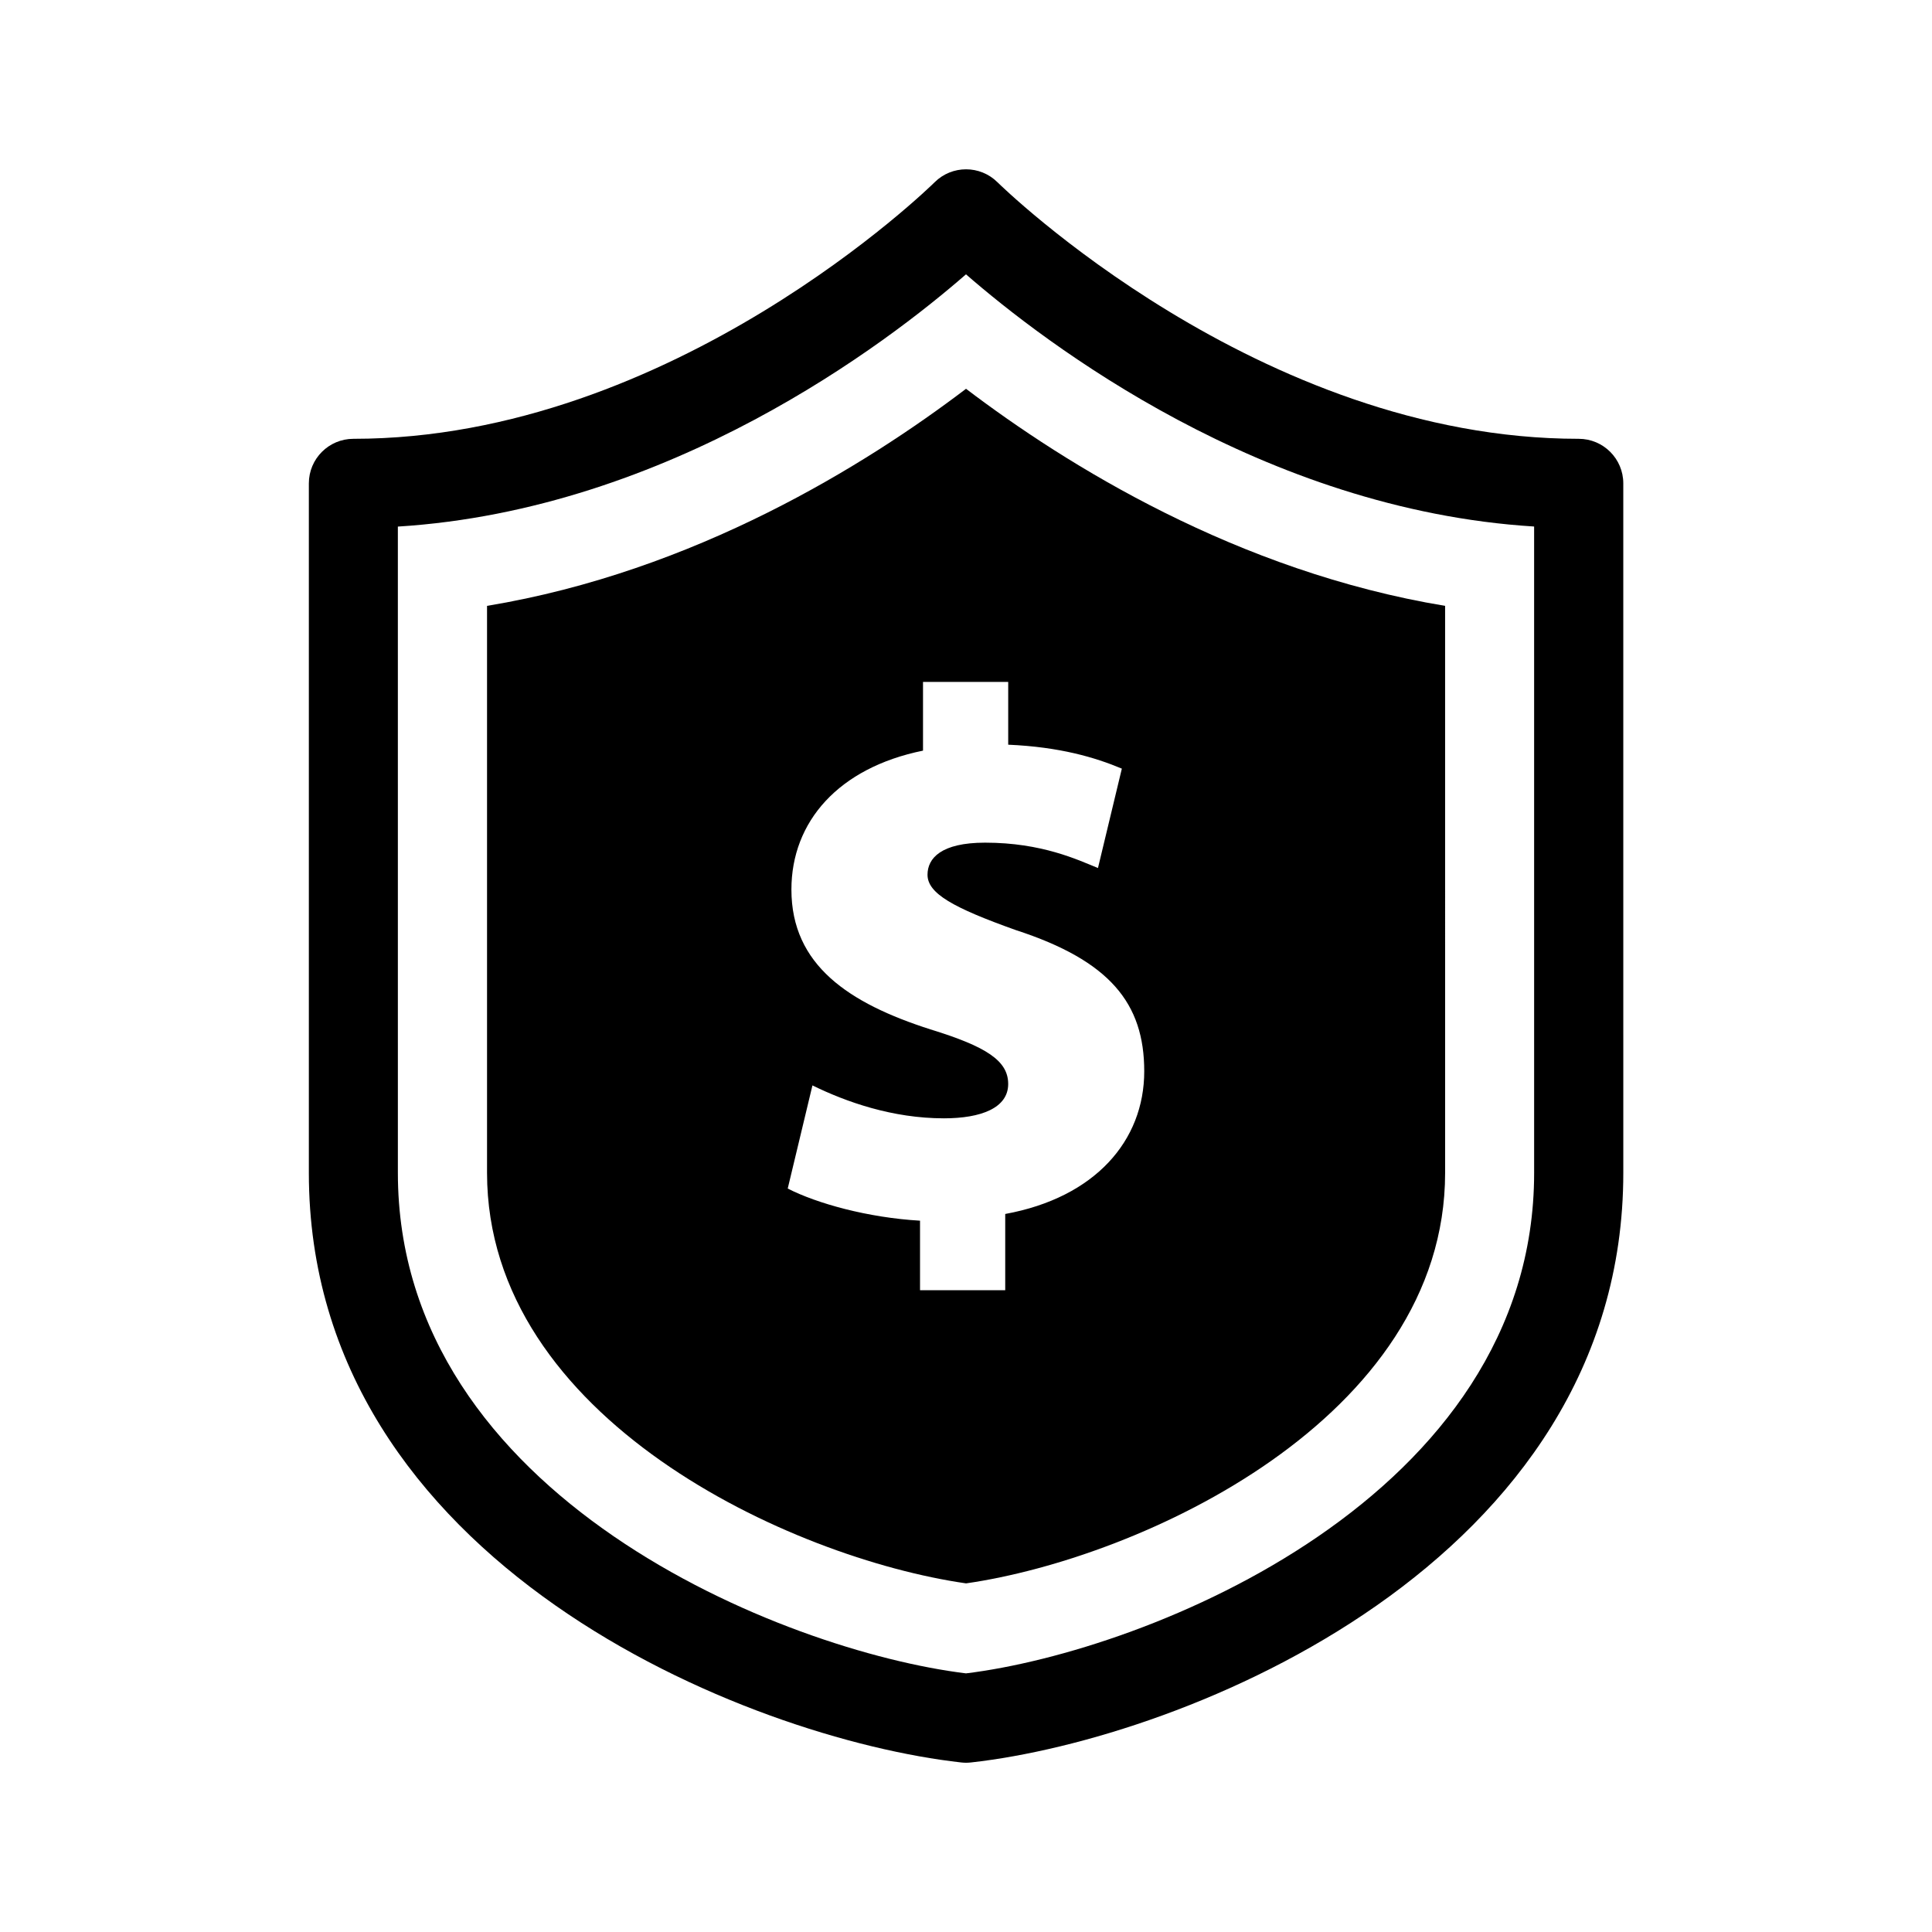
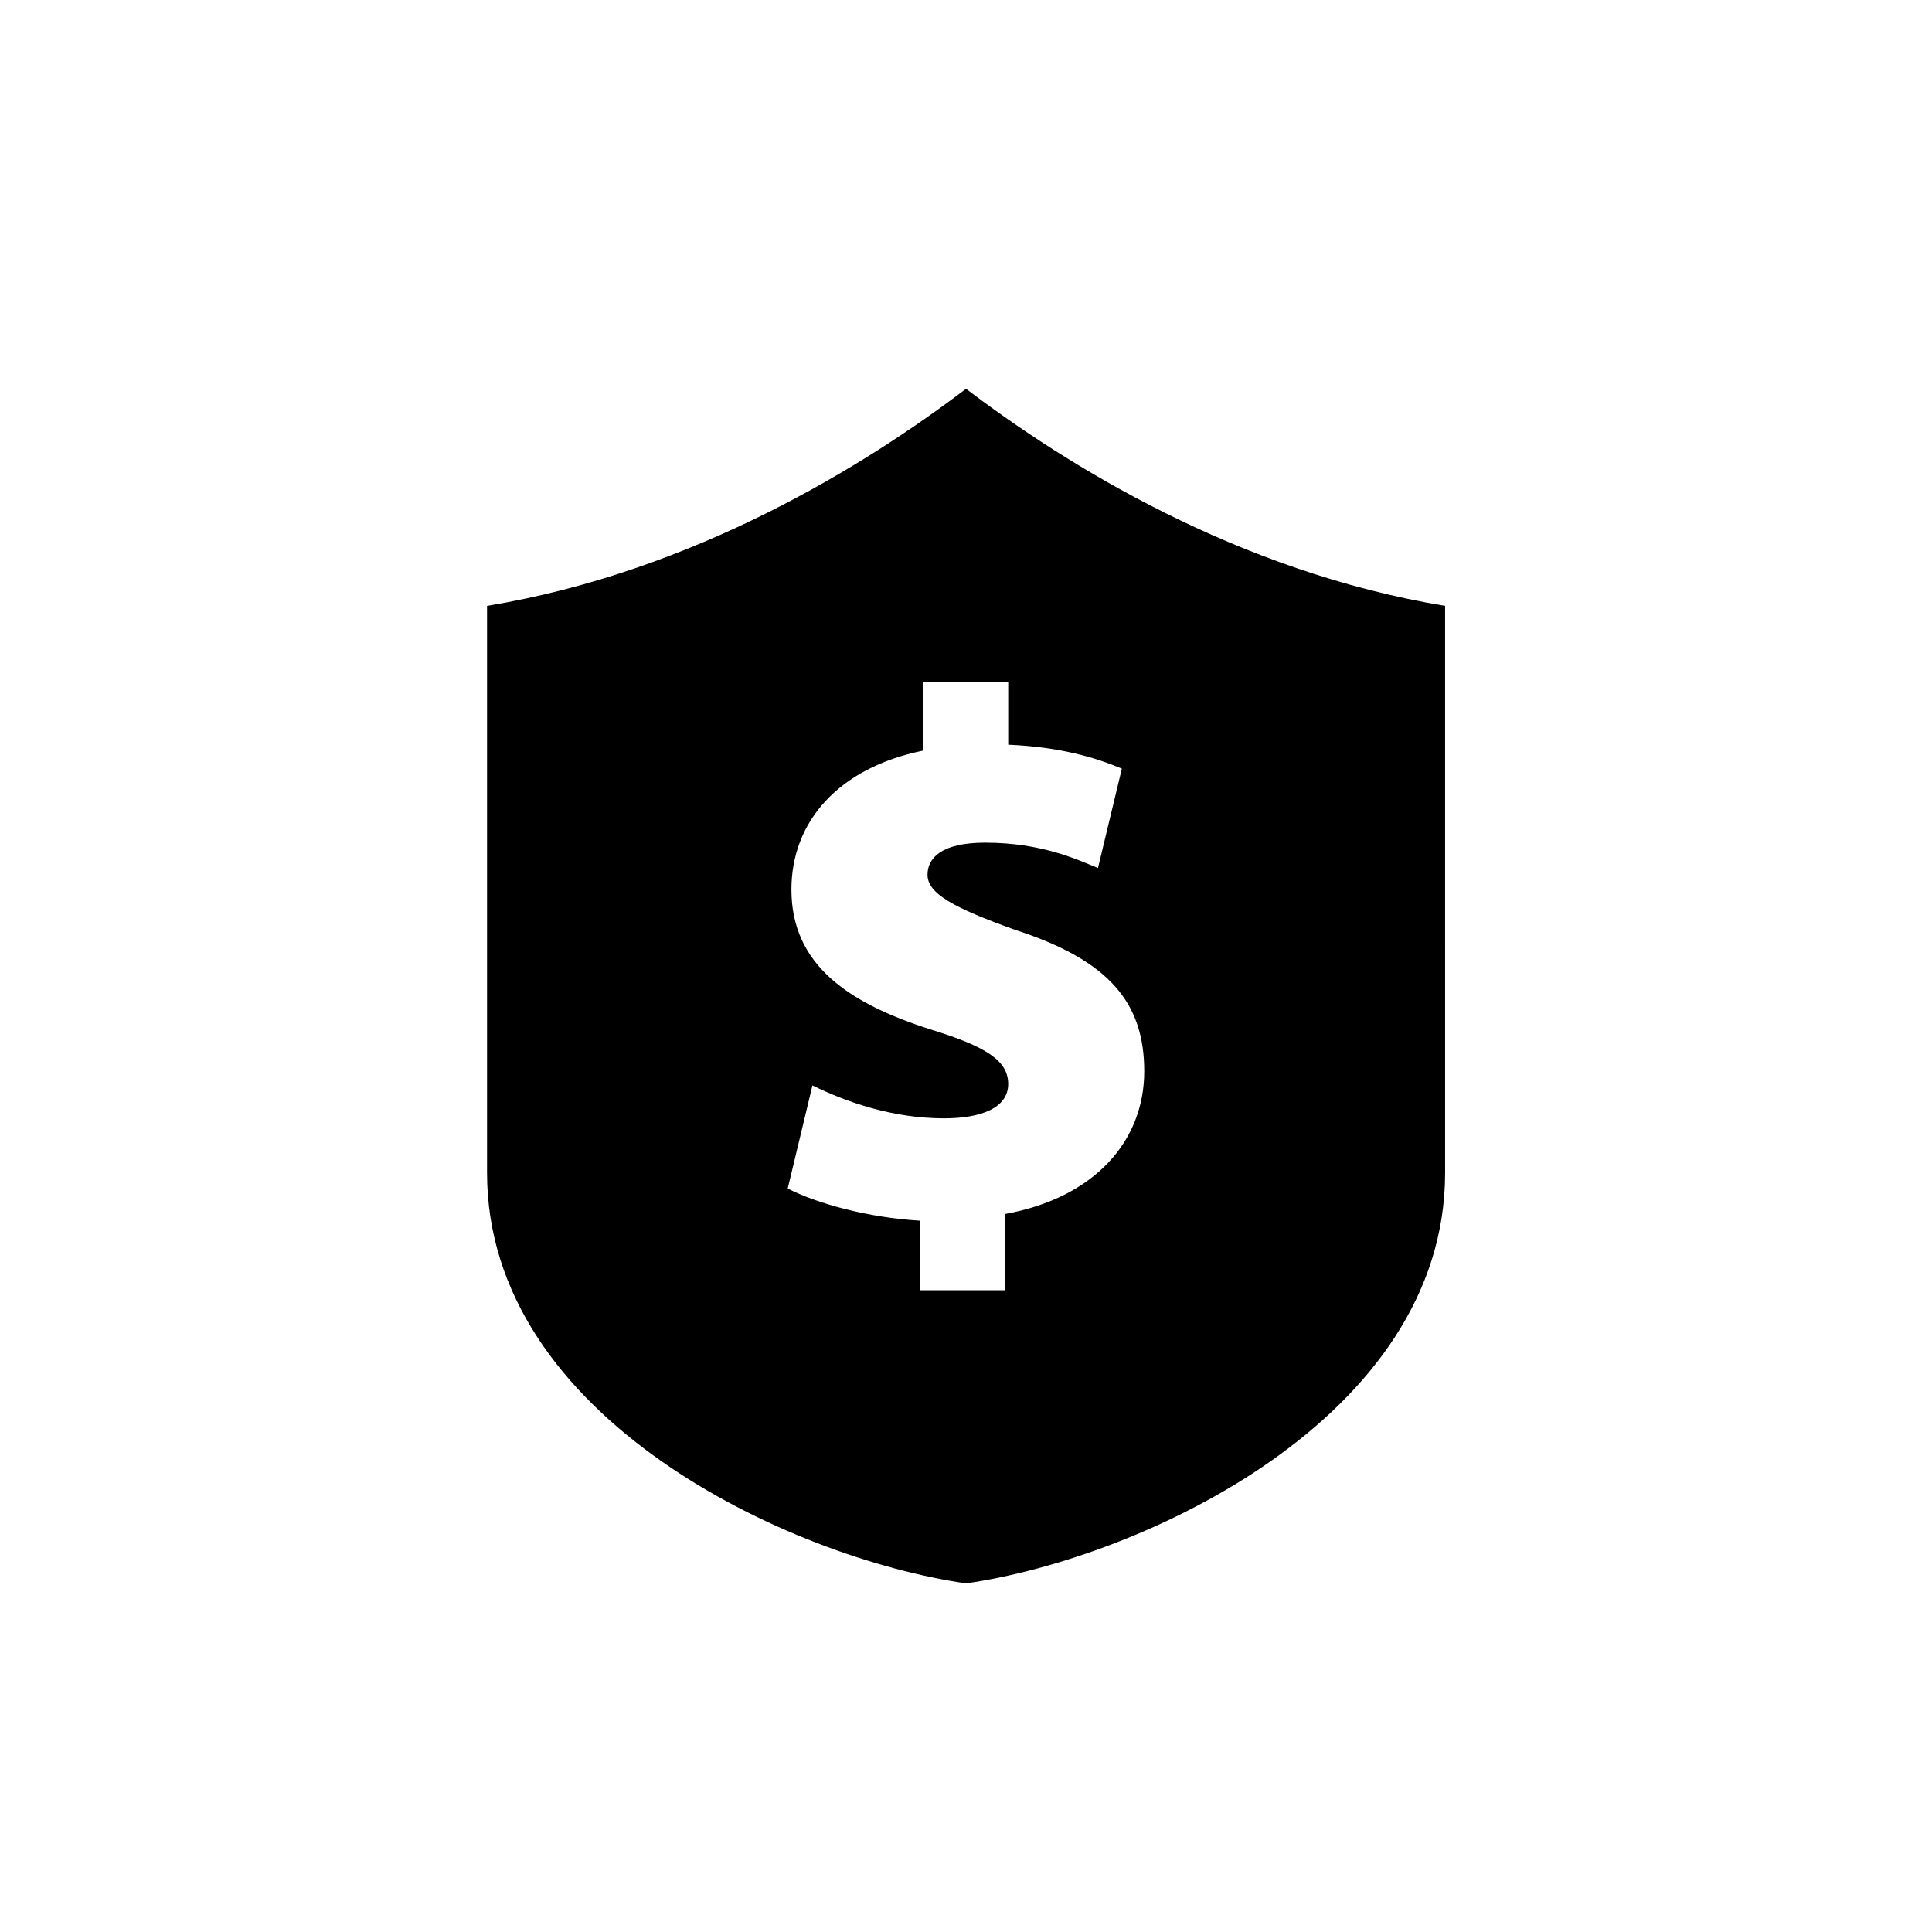
<svg xmlns="http://www.w3.org/2000/svg" fill="#000000" width="800px" height="800px" version="1.1" viewBox="144 144 512 512">
  <g>
-     <path d="m562.37 260.29c-84.781 0-153.32-67.289-154.02-67.984-4.613-4.582-12.059-4.582-16.672 0-0.676 0.691-69.242 67.984-154.02 67.984-6.519 0-11.809 5.289-11.809 11.809v182.73c0 103.53 116.47 149.96 172.87 156.24 0.426 0.047 0.867 0.078 1.289 0.078 0.426 0 0.867-0.031 1.324-0.078 56.395-6.266 172.86-52.711 172.86-156.24l-0.004-182.73c0-6.519-5.289-11.809-11.809-11.809zm-11.809 194.54c0 85.93-102.4 126.74-150.56 132.63-48.129-5.887-150.56-46.695-150.56-132.63l-0.004-171.28c72-4.484 129.68-48.648 150.56-66.848 20.906 18.184 78.562 62.363 150.56 66.832z" />
    <path d="m273.07 304.56v150.26c0 65.102 80.531 102.12 126.95 108.79 46.398-6.676 126.95-43.691 126.95-108.79l-0.004-150.26c-55.117-9.117-100.51-37.426-126.96-57.527-26.453 20.102-71.824 48.41-126.93 57.527zm168.23 43.137-6.328 26.34c-5.352-2.172-14.848-6.723-29.914-6.723-11.684 0-15.258 4.156-15.258 8.5 0 4.945 6.738 8.723 23.363 14.656 24.969 8.113 34.07 19.418 34.07 37.43 0 18.422-13.066 33.473-36.84 37.816v20.199h-22.578v-18.422c-13.871-0.805-27.332-4.566-35.062-8.516l6.551-27.332c8.879 4.359 21.191 8.723 34.84 8.723 9.902 0 17.035-2.769 17.035-9.102 0-6.141-5.746-9.902-20.609-14.469-21.586-6.91-36.84-17.02-36.84-37.047 0-18.012 12.484-32.273 34.875-36.824v-18.215h22.578v16.641c13.664 0.598 22.984 3.356 30.117 6.344z" />
  </g>
</svg>